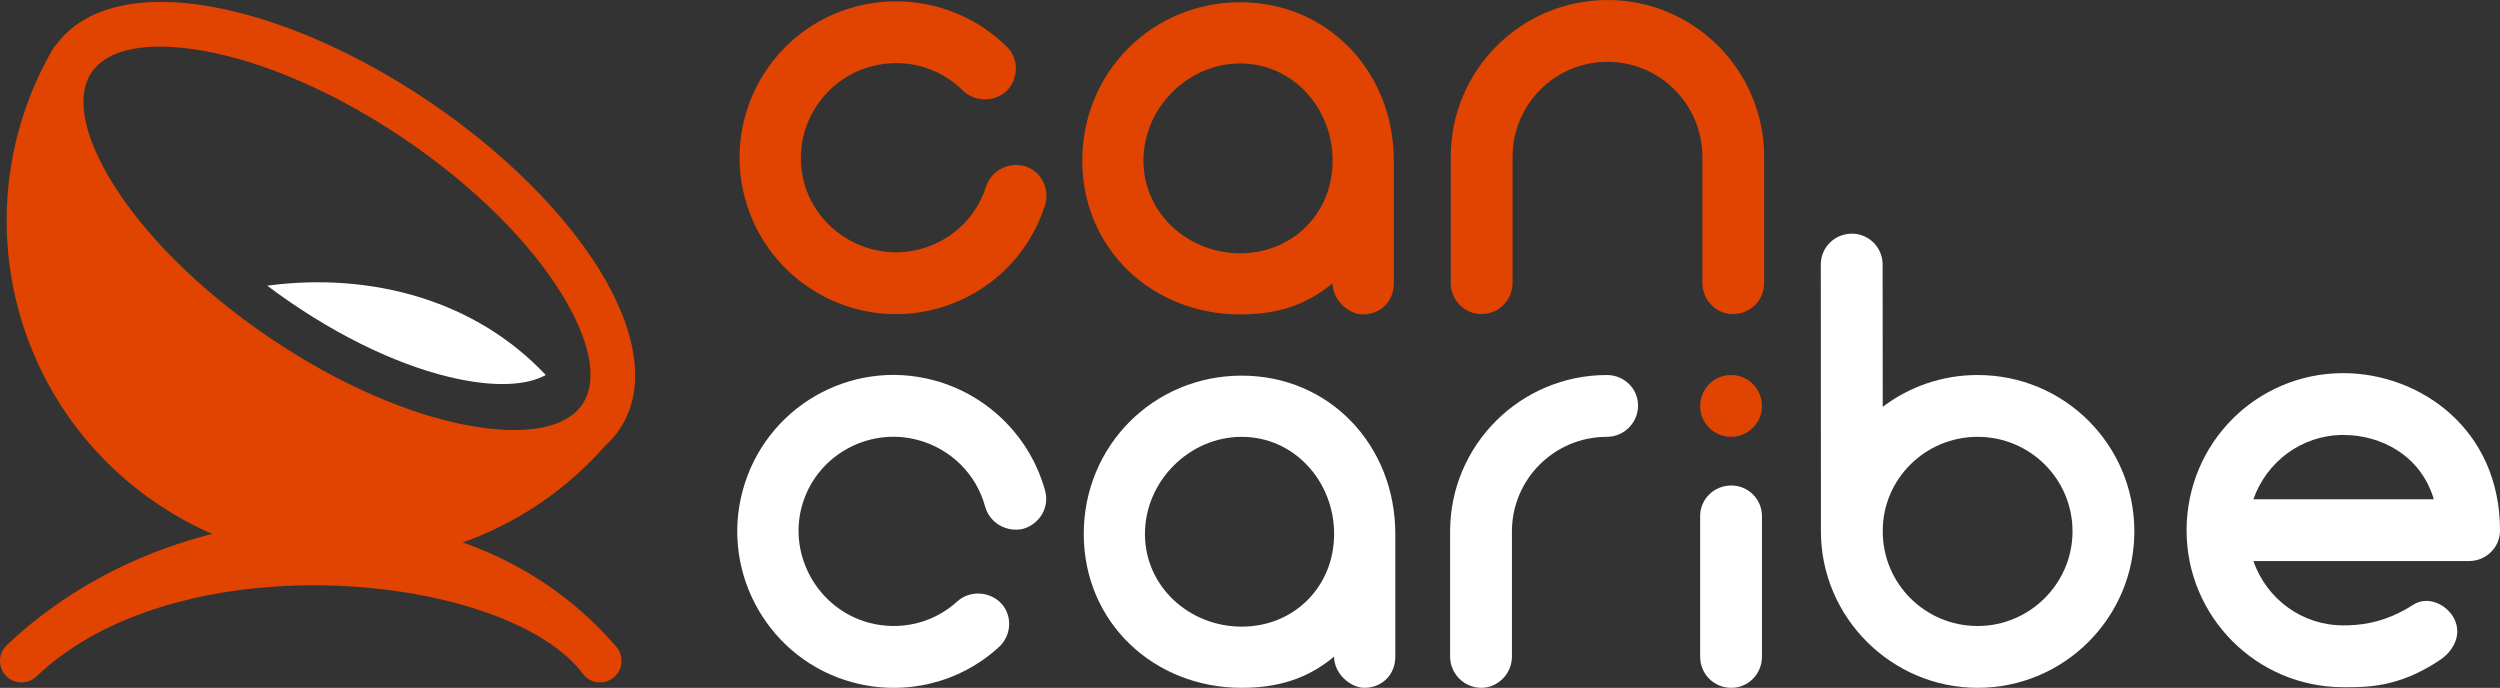
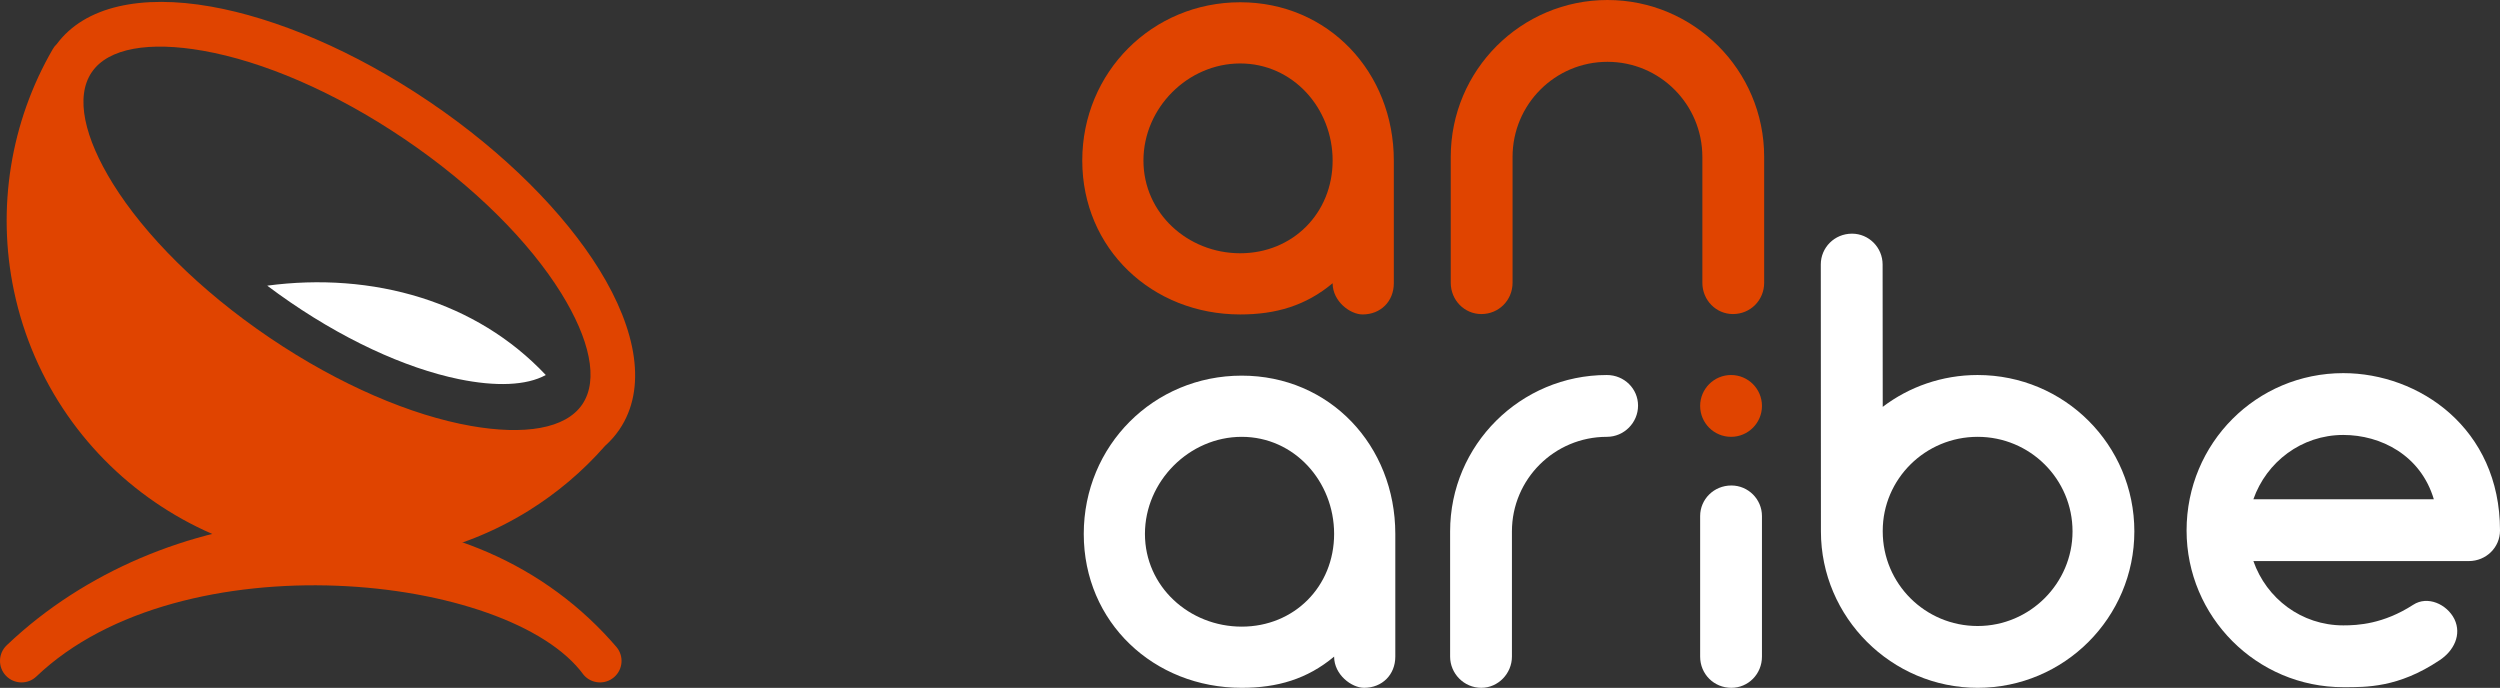
<svg xmlns="http://www.w3.org/2000/svg" xml:space="preserve" width="3620px" height="996px" style="shape-rendering:geometricPrecision; text-rendering:geometricPrecision; image-rendering:optimizeQuality; fill-rule:evenodd; clip-rule:evenodd" viewBox="0 0 10401.13 2861.73">
  <rect x="0" y="0" width="10401.13" height="2861.73" fill="#333333" stroke="none" />
  <defs>
    <style type="text/css">                        .fil1 {                fill: #ffffff            }            .fil3 {                fill: #E04400            }            .fil2 {                fill: #ffffff;                fill-rule: nonzero            }            .fil0 {                fill: #E04400;                fill-rule: nonzero            }                    </style>
  </defs>
  <g id="Layer_x0020_1">
    <g id="_2495634361056">
      <path class="fil0" d="M2564.39 2691.36c32.17,37.56 27.8,94.17 -9.8,126.29 -37.56,32.13 -94.21,27.71 -126.29,-9.84 -306.95,-422.34 -1673.72,-569 -2277.01,6.7 -35.81,34.08 -92.55,32.59 -126.63,-3.22 -34.08,-35.82 -32.68,-92.56 3.22,-126.63 21.18,-20.21 43.29,-40.19 66.16,-59.88 332.12,-285.44 775.63,-450.98 1214.98,-461.89 443.04,-10.91 883.12,134.74 1204.15,471.77 17.1,17.95 34.25,36.92 51.22,56.7z" />
      <path class="fil0" d="M2517.46 1854.88c-92.68,105.63 -200.09,196.48 -318.24,269.9 -139.58,86.74 -294.64,149.38 -458.32,183.75 -383.89,80.59 -764.25,-2.03 -1068.73,-200.81 -304.7,-198.94 -533.52,-514.08 -614.24,-898.22 -35.99,-171.58 -39.55,-347.05 -12.18,-517.52 27.46,-170.73 85.94,-336.27 173.99,-487.94 4.46,-7.73 9.93,-14.52 16.09,-20.33 117.67,-158.8 352.9,-207.22 640.76,-156.55 270.87,47.65 595.69,183.5 909.8,396.02 314.25,212.65 561.06,463.5 706.11,697.24 158.21,255.3 198.99,497.41 84.84,666.14 -17.19,25.42 -37.26,48.17 -59.88,68.32zm-1672.96 -1643.8c-222.07,-39.09 -394.07,-12.22 -463.07,89.8 -69.26,102.36 -30.43,271.98 88.31,463.37 132.23,212.69 360.04,443.21 652.17,640.88 292.35,197.76 591.07,323.5 837.67,366.91 222.03,39.09 394.03,12.23 463.03,-89.79 69.26,-102.36 30.43,-271.98 -88.31,-463.37 -132.24,-212.74 -360.08,-443.3 -652.17,-640.93 -292.31,-197.72 -591.03,-323.5 -837.63,-366.87z" />
      <path class="fil1" d="M2270.72 1560.23c-146,-155.07 -324.88,-260.7 -518.46,-321.57 -203.97,-64.14 -424.34,-79.03 -640.47,-50.19 15.17,11.42 30.57,22.73 46.17,33.98 260.19,187.1 528.03,309.01 750.72,354.84 153.41,31.58 281.2,27.34 362.04,-17.06z" />
      <path class="fil0" d="M6687.76 0c-358.47,0 -652.01,290.94 -652.01,652.87l0 523.43c0,72.71 57.15,130.3 127.29,130.3 72.74,0 129.87,-57.59 129.87,-130.3l0 -523.43c0,-218.62 176.65,-395.68 394.85,-395.68 218.19,0 394.82,177.06 394.82,395.68l0 523.43c0,72.71 57.15,130.3 127.29,130.3 72.74,0 129.87,-57.59 129.87,-130.3l0 -523.43c0,-361.93 -293.52,-652.87 -651.98,-652.87z" />
-       <path class="fil0" d="M3894.94 1284.99c215.77,-57.82 385.08,-218.83 452.22,-430 22.18,-67.78 -13.61,-141.12 -81.43,-163.29 -67.1,-19.66 -140.86,16.24 -163.04,84.02 -40.75,128.83 -143.83,225.91 -274.3,260.87 -208.25,55.8 -427.54,-70.11 -483.23,-277.94 -56.36,-210.34 71.28,-426.51 279.52,-482.31 138,-36.97 282.83,1.75 382.06,101.1 50.59,48.32 131.23,48.21 182.71,-0.55 48.32,-50.59 50.84,-131.49 -0.44,-182.29 -164.56,-162.52 -405.08,-227.16 -630.89,-166.65 -346.25,92.77 -552.09,448.65 -458.86,796.59 92.55,345.42 449.43,553.22 795.68,460.45z" />
      <path class="fil0" d="M5159.89 9.41c-366.26,0 -657.17,290.94 -657.17,658.52 0,367.54 290.91,640.29 657.17,640.29 148.06,0 272.74,-36.36 384.45,-129.87l0 0c0,75.32 72.74,129.87 124.68,129.87 75.35,0 129.9,-54.55 129.9,-129.87l0 -510.42c0,-367.58 -272.77,-658.52 -639.03,-658.52zm0 1044.26c-218.2,0 -402.62,-166.69 -402.62,-385.74 0,-219.08 184.42,-403.93 402.62,-403.93 218.19,0 384.45,184.85 384.45,403.93 0,219.05 -166.26,385.74 -384.45,385.74z" />
-       <path class="fil2" d="M3548.35 2839.15c215.77,57.81 442.91,3.03 606.63,-146.28 53.1,-47.61 58.78,-129.02 11.13,-182.13 -48.29,-50.57 -130.11,-56.36 -183.21,-8.75 -99.71,91.19 -237.51,123.73 -367.99,88.76 -208.24,-55.79 -335.2,-274.48 -279.51,-482.31 56.36,-210.34 274.98,-333.73 483.22,-277.93 138,36.98 244.07,142.93 280.33,278.58 19.64,67.14 89.54,107.37 158.5,90.88 67.14,-19.65 109.78,-88.46 90.77,-158.09 -61.26,-223.03 -237.23,-399.26 -463.05,-459.77 -346.24,-92.77 -702.45,112.5 -795.68,460.44 -92.56,345.42 112.61,703.82 458.86,796.6z" />
      <path class="fil2" d="M5166.08 1562.82c-366.26,0 -657.16,290.93 -657.16,658.51 0,367.55 290.9,640.29 657.16,640.29 148.06,0 272.75,-36.36 384.45,-129.87l0 0c0,75.32 72.75,129.87 124.69,129.87 75.35,0 129.9,-54.55 129.9,-129.87l0 -510.42c0,-367.58 -272.78,-658.51 -639.04,-658.51zm0 1044.25c-218.19,0 -402.61,-166.68 -402.61,-385.74 0,-219.09 184.42,-403.93 402.61,-403.93 218.2,0 384.45,184.84 384.45,403.93 0,219.06 -166.25,385.74 -384.45,385.74z" />
      <path class="fil2" d="M6685.14 1560.24c-358.46,0 -652.01,290.48 -652.01,650.69l0 520.82c0,70.13 57.16,129.87 129.9,129.87 70.13,0 127.26,-59.74 127.26,-129.87l0 -520.82c0,-217.34 176.65,-393.53 394.85,-393.53 72.71,0 129.87,-59.74 129.87,-129.87 0,-70.14 -57.16,-127.29 -129.87,-127.29z" />
      <path class="fil2" d="M7203.26 2861.62c70.14,0 127.29,-57.16 127.29,-129.87l0 -584.64c0,-70.13 -57.15,-127.26 -127.29,-127.26 -72.74,0 -129.87,57.22 -129.87,127.26l0 584.64c0,72.62 57.13,129.87 129.87,129.87z" />
      <path class="fil2" d="M8227.85 1560.21c-148.06,0 -285.72,49.36 -394.82,132.5l-0.52 -592.43c-0.03,-70.56 -57.16,-128.15 -127.29,-128.15 -72.74,0 -129.9,57.71 -129.87,128.15l0.52 1108.04c0,0 0,2.61 0,2.61 0,357.57 293.52,650.69 651.98,650.69 361.07,0 652.01,-293.12 652.01,-650.69 0,-360.21 -290.94,-650.72 -652.01,-650.72zm0 1044.25c-218.19,0 -394.82,-175.8 -394.82,-393.53 0,0 0,0 0,0l0 -2.61c0,-215.16 176.63,-390.92 394.82,-390.92 218.2,0 394.82,175.76 394.82,393.53 0,215.16 -176.62,393.53 -394.82,393.53z" />
      <path class="fil2" d="M9749.12 1552.41c-361.04,0 -651.98,290.94 -651.98,654.62 0,358.47 290.94,651.98 651.98,651.98 96.12,0 228.59,2.61 400.03,-111.7 59.74,-38.97 93.52,-106.49 62.35,-171.44 -31.18,-62.34 -111.71,-98.7 -171.44,-59.74 -124.69,80.54 -231.18,85.72 -290.94,85.72 -174.02,0 -319.5,-111.7 -374.05,-267.56l896.16 0c72.74,0 129.9,-57.12 129.9,-127.26 0,-426.02 -337.7,-654.62 -652.01,-654.62zm0 257.19c155.85,0 322.1,83.98 376.66,267.53l-750.71 0c54.55,-154.99 200.03,-267.53 374.05,-267.53z" />
      <circle class="fil3" cx="7201.97" cy="1688.82" r="128.58" />
    </g>
  </g>
</svg>